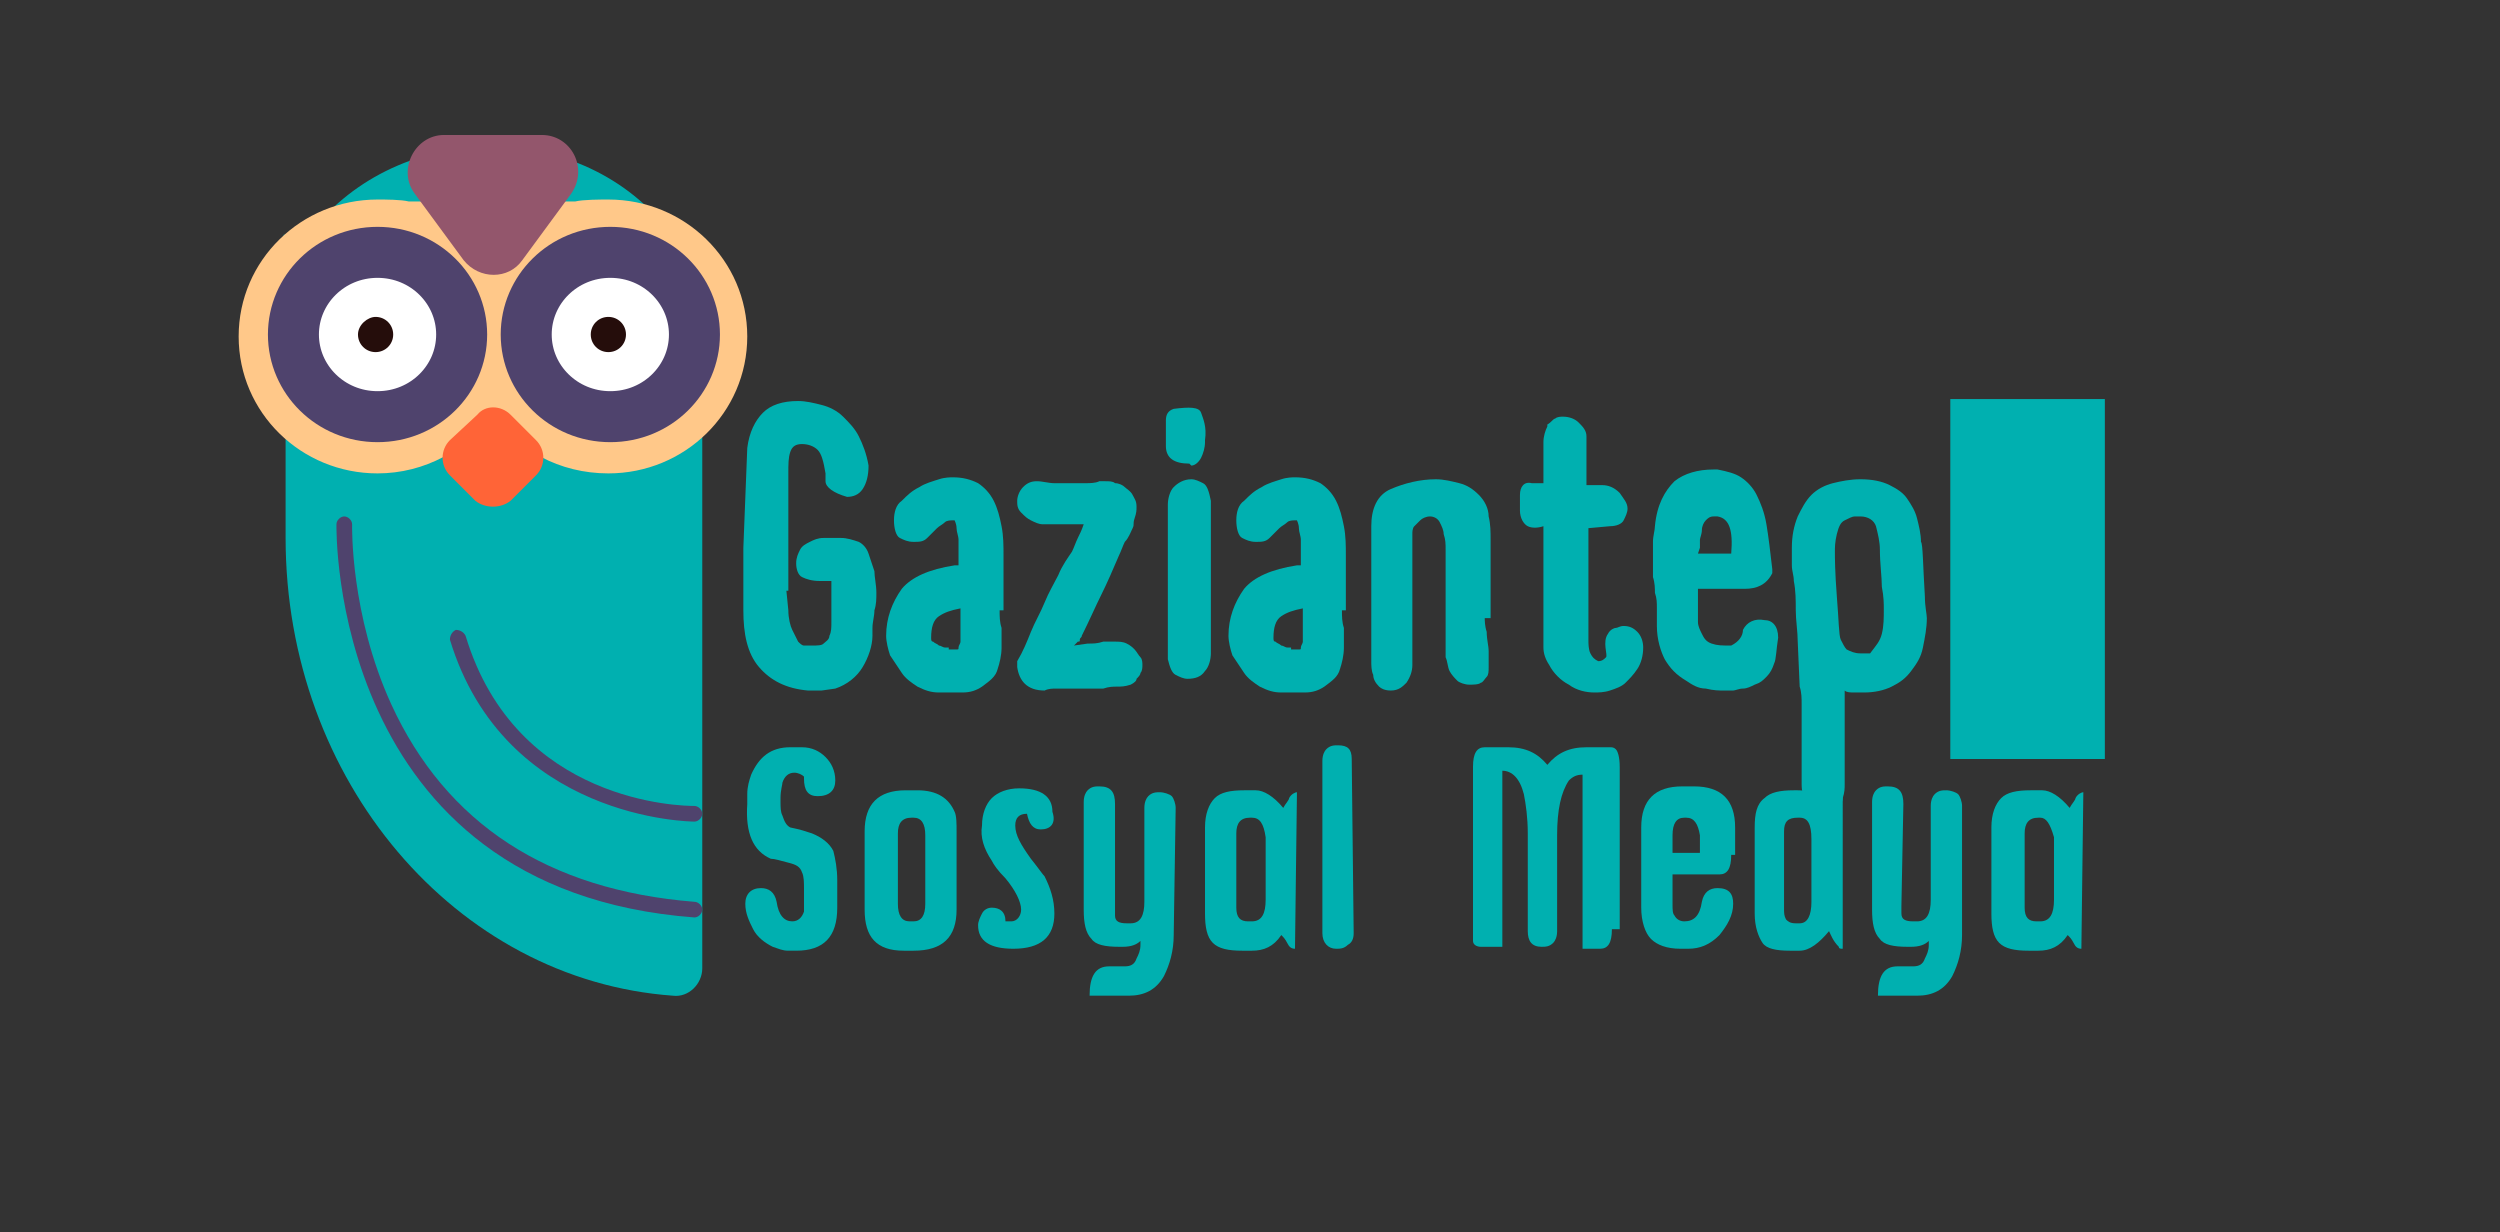
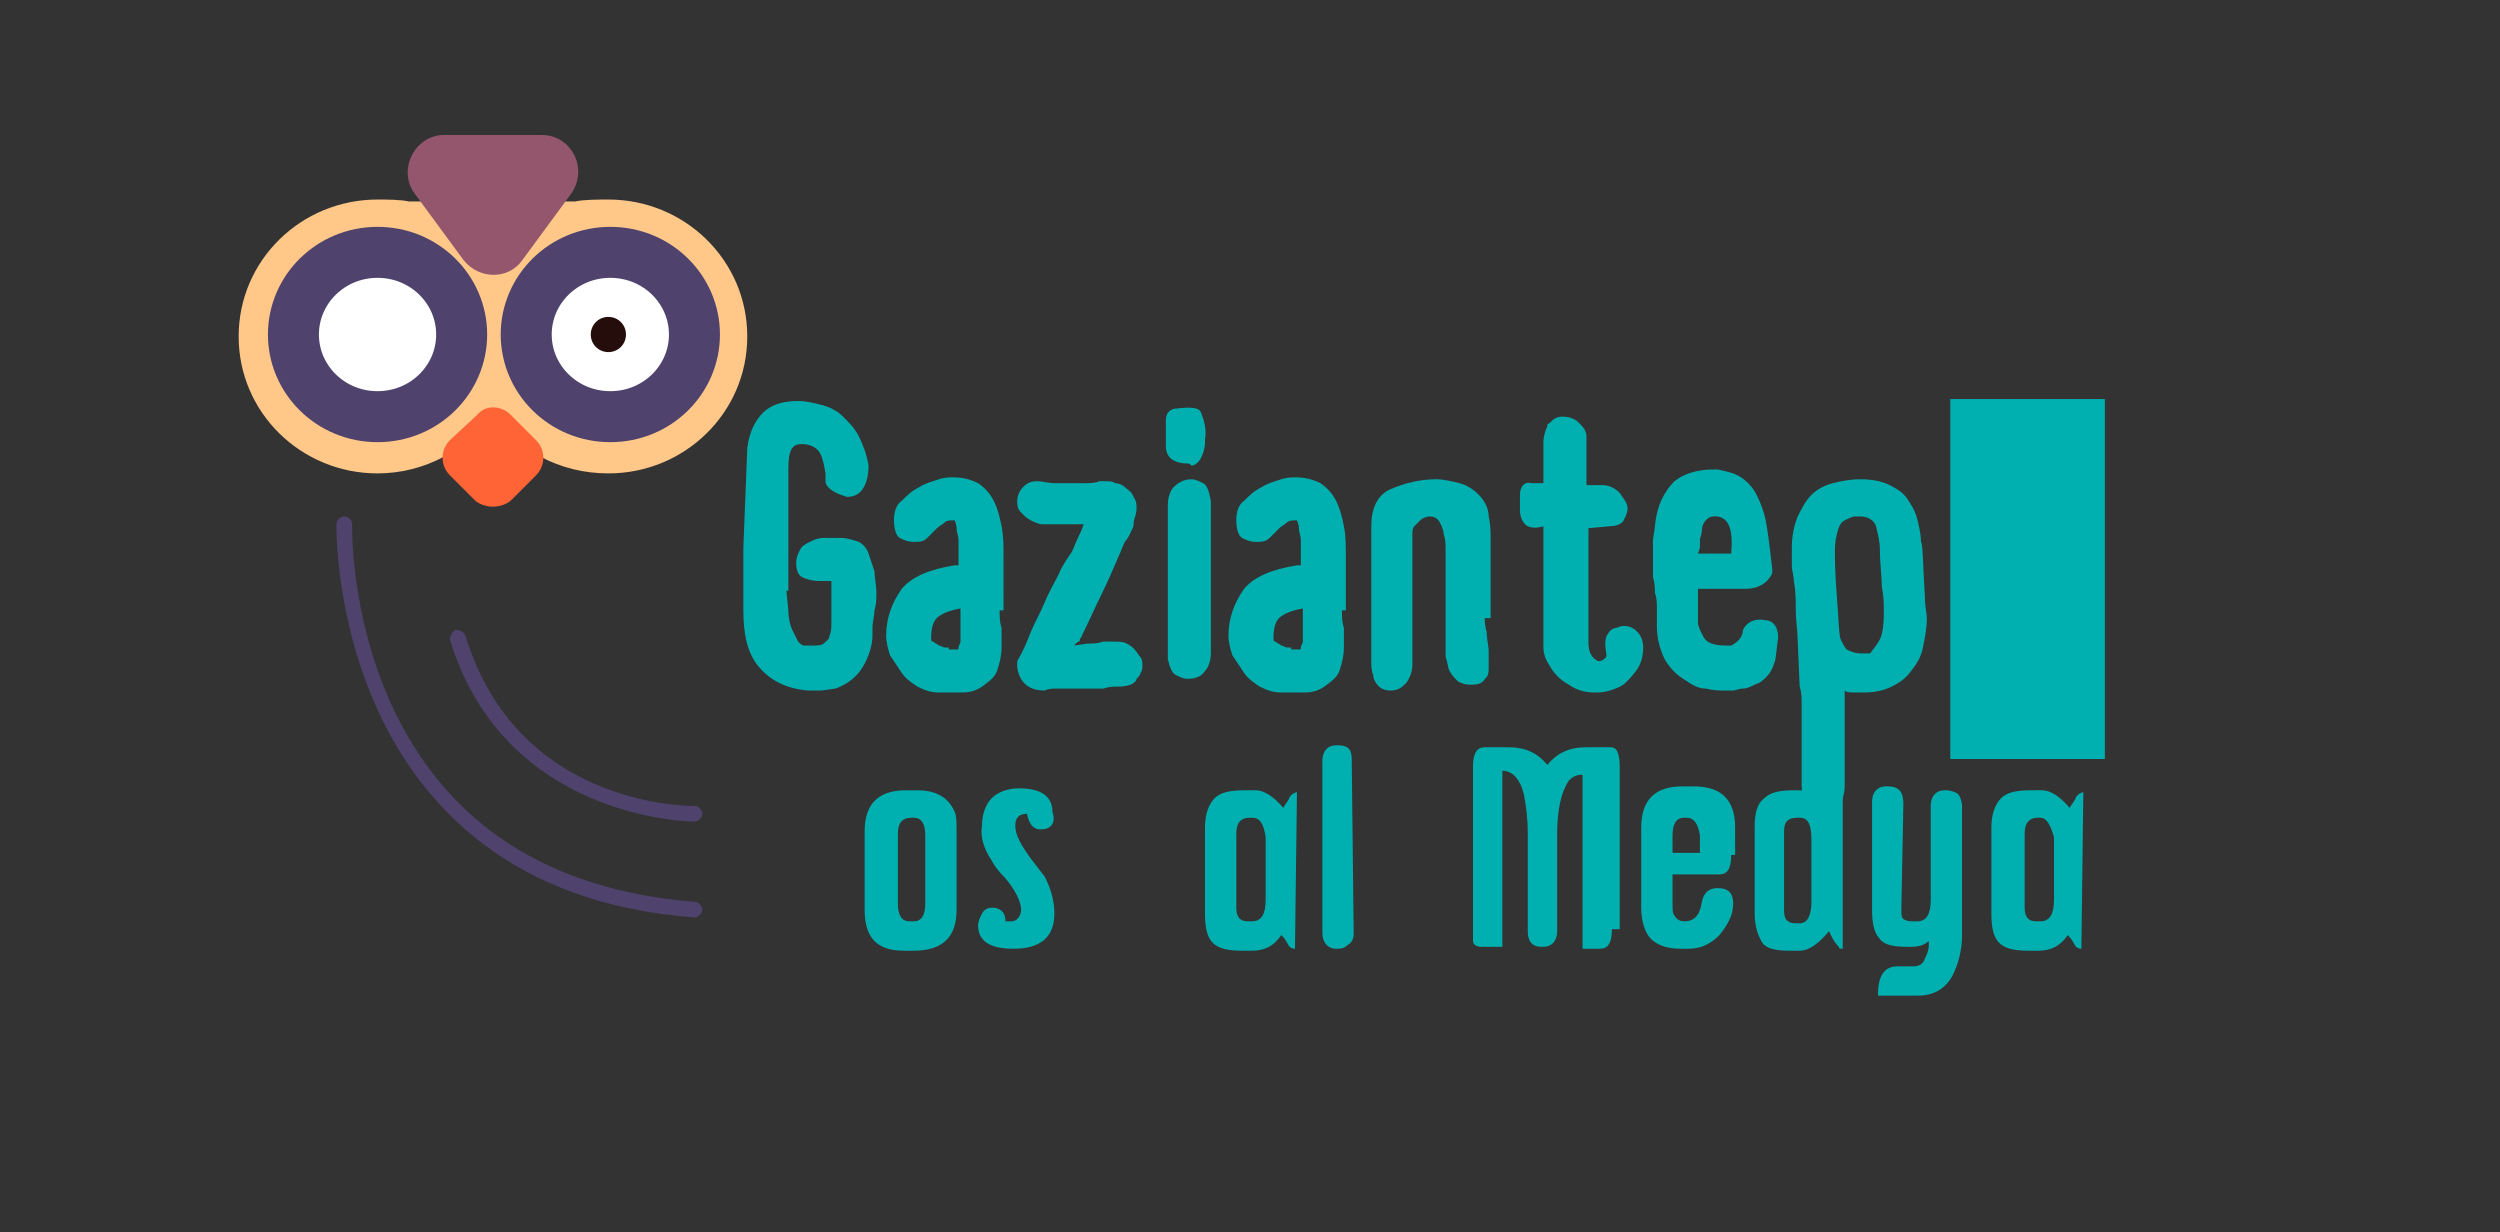
<svg xmlns="http://www.w3.org/2000/svg" id="OBJECTS" x="0px" y="0px" viewBox="0 0 127.8 63" style="enable-background:new 0 0 127.8 63;" xml:space="preserve">
  <rect x="0" y="0" width="127.8" height="63" fill="#333333" stroke="none" />
  <style type="text/css">	.st0{fill:#00B0B0;}	.st1{fill:#FFC889;}	.st2{fill:#FFFFFF;stroke:#4F436D;stroke-width:2.607;stroke-miterlimit:10;}	.st3{fill:#250D0B;}	.st4{fill:#93566C;}	.st5{fill:#FF6437;}	.st6{fill:#4F436D;}</style>
  <g>
    <g>
      <path class="st0" d="M40.2,30.2l0.1,1c0,0.4,0.1,0.8,0.2,1s0.2,0.4,0.3,0.6c0.1,0.1,0.2,0.2,0.3,0.2c0.1,0,0.3,0,0.4,0   c0.3,0,0.5,0,0.6-0.1c0.1-0.1,0.3-0.2,0.3-0.4c0.1-0.2,0.1-0.4,0.1-0.7c0-0.3,0-0.6,0-1c0-0.2,0-0.4,0-0.6c0-0.2,0-0.4,0-0.5   c-0.1,0-0.2,0-0.3,0s-0.2,0-0.3,0c-0.4,0-0.7-0.1-0.9-0.2c-0.2-0.1-0.3-0.4-0.3-0.7c0-0.3,0.1-0.5,0.2-0.7   c0.1-0.2,0.3-0.3,0.5-0.4s0.4-0.2,0.7-0.2c0.3,0,0.6,0,0.9,0c0.3,0,0.6,0.1,0.9,0.2c0.2,0.1,0.4,0.3,0.5,0.6   c0.1,0.3,0.2,0.6,0.3,0.9c0,0.3,0.1,0.7,0.1,1.1c0,0.3,0,0.6-0.1,0.9c0,0.3-0.1,0.6-0.1,0.9l0,0.4c0,0.5-0.2,1.1-0.5,1.6   c-0.3,0.5-0.8,0.9-1.4,1.1L42,35.3h-0.7c-1.1-0.1-1.9-0.5-2.5-1.2c-0.6-0.7-0.8-1.7-0.8-2.9c0-0.6,0-1,0-1.3c0-0.3,0-0.5,0-0.7   c0-0.2,0-0.3,0-0.5s0-0.4,0-0.7l0.2-5.1c0.1-0.8,0.4-1.4,0.8-1.8c0.4-0.4,1-0.6,1.8-0.6c0.4,0,0.8,0.1,1.2,0.2   c0.4,0.1,0.8,0.3,1.1,0.6c0.3,0.3,0.6,0.6,0.8,1c0.2,0.4,0.4,0.9,0.5,1.5c0,0.5-0.1,0.9-0.3,1.2c-0.2,0.3-0.5,0.4-0.8,0.4   c-0.7-0.2-1.1-0.5-1.1-0.8l0-0.4c-0.1-0.6-0.2-1-0.4-1.2s-0.5-0.3-0.8-0.3c-0.3,0-0.5,0.1-0.6,0.4c-0.1,0.3-0.1,0.6-0.1,1.1   c0,0.1,0,0.3,0,0.4c0,0.1,0,0.3,0,0.4v0.5c0,0.1,0,0.2,0,0.4s0,0.4,0,0.6s0,0.4,0,0.6s0,0.4,0,0.6V30.2z" />
      <path class="st0" d="M51.1,31.2c0,0.3,0,0.6,0.1,0.9c0,0.3,0,0.6,0,1c0,0.4-0.1,0.8-0.2,1.1c-0.1,0.4-0.4,0.6-0.8,0.9   c-0.3,0.2-0.6,0.3-1,0.3s-0.7,0-1,0h-0.2c-0.4,0-0.7-0.1-1.1-0.3c-0.3-0.2-0.6-0.4-0.8-0.7s-0.4-0.6-0.6-0.9   c-0.1-0.3-0.2-0.7-0.2-1c0-0.9,0.3-1.7,0.8-2.4c0.5-0.6,1.4-1,2.7-1.2l0.2,0c0-0.2,0-0.4,0-0.6c0-0.2,0-0.4,0-0.7   c0-0.2-0.1-0.4-0.1-0.6c0-0.2-0.1-0.4-0.1-0.4h-0.1c-0.1,0-0.3,0-0.4,0.1c-0.1,0.1-0.3,0.2-0.4,0.3c-0.1,0.1-0.3,0.3-0.5,0.5   s-0.4,0.2-0.7,0.2c-0.3,0-0.5-0.1-0.7-0.2s-0.3-0.5-0.3-0.9s0.1-0.8,0.4-1c0.3-0.3,0.5-0.5,0.9-0.7c0.3-0.2,0.7-0.3,1-0.4   c0.3-0.1,0.6-0.1,0.7-0.1c0.5,0,0.9,0.1,1.3,0.3c0.3,0.2,0.6,0.5,0.8,0.9c0.2,0.4,0.3,0.8,0.4,1.3c0.1,0.5,0.1,1,0.1,1.5   c0,0.3,0,0.5,0,0.8c0,0.3,0,0.6,0,0.9V31.2z M48.5,33.2c0.1,0,0.1,0,0.2,0c0.1,0,0.1,0,0.2,0c0.1,0,0.1,0,0.1-0.1   c0-0.1,0.1-0.2,0.1-0.3c0-0.1,0-0.2,0-0.3c0-0.1,0-0.3,0-0.5s0-0.3,0-0.5s0-0.3,0-0.4c-0.5,0.1-0.8,0.2-1.1,0.4   c-0.3,0.2-0.4,0.6-0.4,1.1c0,0.1,0,0.2,0.1,0.2c0.1,0.1,0.2,0.1,0.3,0.2c0.1,0,0.2,0.1,0.3,0.1c0.1,0,0.2,0,0.2,0H48.5z" />
      <path class="st0" d="M57.8,35c-0.3,0.1-0.5,0.1-0.7,0.1c-0.2,0-0.4,0-0.7,0.1c-0.3,0-0.6,0-1.1,0h-0.7c-0.2,0-0.4,0-0.6,0   c-0.2,0-0.4,0-0.6,0.1c-0.9,0-1.3-0.5-1.4-1.2v-0.3c0.3-0.5,0.5-1,0.7-1.5c0.2-0.5,0.5-1,0.7-1.5c0.2-0.5,0.5-1,0.7-1.4   c0.2-0.5,0.5-0.9,0.7-1.2c0.1-0.2,0.2-0.5,0.3-0.7s0.2-0.4,0.3-0.7h-0.2c-0.2,0-0.5,0-0.7,0s-0.5,0-0.7,0c-0.1,0-0.3,0-0.5,0   c-0.2,0-0.4-0.1-0.6-0.2s-0.3-0.2-0.5-0.4s-0.2-0.4-0.2-0.6s0.1-0.5,0.3-0.7c0.2-0.2,0.4-0.3,0.7-0.3c0.3,0,0.6,0.1,0.9,0.1   c0.3,0,0.6,0,0.9,0c0.2,0,0.5,0,0.7,0c0.2,0,0.5,0,0.7-0.1h0.3c0.2,0,0.4,0,0.5,0.1c0.2,0,0.4,0.1,0.5,0.2s0.3,0.2,0.4,0.4   s0.2,0.3,0.2,0.6c0,0.2,0,0.3-0.1,0.6S58,26.8,57.9,27c-0.1,0.2-0.2,0.5-0.4,0.7c-0.1,0.2-0.2,0.5-0.3,0.7c-0.3,0.7-0.6,1.4-0.9,2   c-0.3,0.6-0.6,1.3-1,2.1c0,0.1-0.1,0.1-0.1,0.2s0,0.1-0.1,0.1L54.9,33l0.7-0.1c0.3,0,0.5,0,0.8-0.1c0.3,0,0.5,0,0.6,0   c0.2,0,0.4,0,0.6,0.1c0.2,0.1,0.3,0.2,0.4,0.3c0.1,0.1,0.2,0.3,0.3,0.4c0.1,0.1,0.1,0.3,0.1,0.4c0,0.1,0,0.3-0.1,0.4   c0,0.1-0.1,0.2-0.2,0.3C58.1,34.8,58,34.9,57.8,35z" />
      <path class="st0" d="M60.8,23.7c-0.8,0-1.2-0.3-1.2-0.9c0-0.1,0-0.2,0-0.3v-0.7v-0.3c0-0.3,0.1-0.5,0.4-0.6   c0.8-0.1,1.3-0.1,1.4,0.2s0.3,0.7,0.2,1.4v0.1c0,0.3-0.1,0.6-0.2,0.8c-0.1,0.2-0.3,0.4-0.5,0.4L60.8,23.7   C60.8,23.8,60.8,23.8,60.8,23.7z M59.7,27.6c0-0.2,0-0.4,0-0.5c0-0.1,0-0.3,0-0.4c0-0.1,0-0.3,0-0.4c0-0.1,0-0.3,0-0.5   c0-0.3,0.1-0.7,0.3-0.9s0.5-0.4,0.9-0.4c0.2,0,0.4,0.1,0.6,0.2c0.2,0.1,0.3,0.4,0.4,0.9v5.7c0,0.4,0,0.8,0,1.1c0,0.3,0,0.6,0,1   c0,0.3-0.1,0.7-0.3,0.9c-0.2,0.3-0.5,0.4-0.9,0.4c-0.2,0-0.4-0.1-0.6-0.2c-0.2-0.1-0.3-0.4-0.4-0.8V27.6z" />
      <path class="st0" d="M68.6,31.2c0,0.3,0,0.6,0.1,0.9c0,0.3,0,0.6,0,1c0,0.4-0.1,0.8-0.2,1.1c-0.1,0.4-0.4,0.6-0.8,0.9   c-0.3,0.2-0.6,0.3-1,0.3s-0.7,0-1,0h-0.2c-0.4,0-0.7-0.1-1.1-0.3c-0.3-0.2-0.6-0.4-0.8-0.7s-0.4-0.6-0.6-0.9   c-0.1-0.3-0.2-0.7-0.2-1c0-0.9,0.3-1.7,0.8-2.4c0.5-0.6,1.4-1,2.7-1.2l0.2,0c0-0.2,0-0.4,0-0.6c0-0.2,0-0.4,0-0.7   c0-0.2-0.1-0.4-0.1-0.6c0-0.2-0.1-0.4-0.1-0.4h-0.1c-0.1,0-0.3,0-0.4,0.1c-0.1,0.1-0.3,0.2-0.4,0.3c-0.1,0.1-0.3,0.3-0.5,0.5   s-0.4,0.2-0.7,0.2c-0.3,0-0.5-0.1-0.7-0.2s-0.3-0.5-0.3-0.9s0.1-0.8,0.4-1c0.3-0.3,0.5-0.5,0.9-0.7c0.3-0.2,0.7-0.3,1-0.4   c0.3-0.1,0.6-0.1,0.7-0.1c0.5,0,0.9,0.1,1.3,0.3c0.3,0.2,0.6,0.5,0.8,0.9c0.2,0.4,0.3,0.8,0.4,1.3c0.1,0.5,0.1,1,0.1,1.5   c0,0.3,0,0.5,0,0.8c0,0.3,0,0.6,0,0.9V31.2z M66,33.2c0.1,0,0.1,0,0.2,0c0.1,0,0.1,0,0.2,0c0.1,0,0.1,0,0.1-0.1   c0-0.1,0.1-0.2,0.1-0.3c0-0.1,0-0.2,0-0.3c0-0.1,0-0.3,0-0.5s0-0.3,0-0.5s0-0.3,0-0.4c-0.5,0.1-0.8,0.2-1.1,0.4   c-0.3,0.2-0.4,0.6-0.4,1.1c0,0.1,0,0.2,0.1,0.2c0.1,0.1,0.2,0.1,0.3,0.2c0.1,0,0.2,0.1,0.3,0.1c0.1,0,0.2,0,0.2,0H66z" />
      <path class="st0" d="M75.9,31.6c0,0.1,0,0.4,0.1,0.7c0,0.4,0.1,0.7,0.1,1v0.2c0,0.2,0,0.4,0,0.6c0,0.2,0,0.4-0.1,0.5   c-0.1,0.1-0.2,0.3-0.3,0.3c-0.1,0.1-0.4,0.1-0.6,0.1s-0.5-0.1-0.6-0.2s-0.3-0.3-0.4-0.5s-0.1-0.5-0.2-0.7c0-0.3,0-0.5,0-0.8v-1.8   c0-0.4,0-0.8,0-1.1c0-0.4,0-0.8,0-1.1c0-0.2,0-0.5,0-0.7c0-0.3,0-0.5-0.1-0.8c0-0.2-0.1-0.4-0.2-0.6c-0.1-0.2-0.3-0.3-0.5-0.3   c-0.2,0-0.4,0.1-0.5,0.2c-0.1,0.1-0.2,0.2-0.3,0.3c-0.1,0.1-0.1,0.3-0.1,0.4c0,0.1,0,0.3,0,0.4c0,0.7,0,1.4,0,2.1   c0,0.7,0,1.4,0,2.1c0,0.3,0,0.6,0,1c0,0.4,0,0.8,0,1.1c0,0.3-0.1,0.6-0.3,0.9c-0.2,0.2-0.4,0.4-0.8,0.4c-0.3,0-0.5-0.1-0.6-0.2   c-0.2-0.2-0.3-0.4-0.3-0.6c-0.1-0.2-0.1-0.5-0.1-0.7c0-0.2,0-0.5,0-0.7v-3.8c0-0.7,0-1.5,0-2.4s0.3-1.6,1-1.9   c0.7-0.3,1.5-0.5,2.3-0.5c0.4,0,0.8,0.1,1.2,0.2c0.4,0.1,0.7,0.3,1,0.6c0.3,0.3,0.5,0.7,0.5,1.1c0.1,0.4,0.1,0.8,0.1,1.2V31.6z" />
      <path class="st0" d="M82.2,32.4c0.1-0.2,0.3-0.3,0.4-0.3s0.2-0.1,0.4-0.1c0.3,0,0.5,0.1,0.7,0.3c0.2,0.2,0.3,0.5,0.3,0.8   c0,0.4-0.1,0.8-0.3,1.1c-0.2,0.3-0.4,0.5-0.6,0.7c-0.2,0.2-0.5,0.3-0.8,0.4c-0.3,0.1-0.6,0.1-0.8,0.1c-0.4,0-0.9-0.1-1.3-0.4   c-0.4-0.2-0.8-0.6-1-1c-0.2-0.3-0.3-0.6-0.3-0.9s0-0.6,0-0.9c0-0.2,0-0.4,0-0.5c0-0.2,0-0.4,0-0.5v-1c0-0.5,0-1,0-1.6   c0-0.6,0-1.1,0-1.7c-0.3,0.1-0.6,0.1-0.8,0c-0.2-0.1-0.4-0.4-0.4-0.8c0-0.1,0-0.4,0-0.8s0.2-0.7,0.6-0.6h0.6c0-0.1,0-0.2,0-0.3   s0-0.1,0-0.2v-1.6c0-0.3,0.1-0.6,0.2-0.8v-0.1c0.2-0.1,0.3-0.3,0.4-0.3c0.1-0.1,0.3-0.1,0.4-0.1c0.3,0,0.6,0.1,0.8,0.3   c0.2,0.2,0.4,0.4,0.4,0.7c0,0.2,0,0.4,0,0.6c0,0.2,0,0.3,0,0.5c0,0.1,0,0.3,0,0.4s0,0.2,0,0.4v0.6c0.1,0,0.2,0,0.4,0   c0.2,0,0.3,0,0.4,0c0.3,0,0.6,0.1,0.9,0.4c0.2,0.3,0.4,0.5,0.4,0.8c0,0.2-0.1,0.4-0.2,0.6c-0.1,0.2-0.4,0.3-0.7,0.3l-1.1,0.1v0.7   c0,0.5,0,1.1,0,1.8c0,0.6,0,1.2,0,1.8c0,0.1,0,0.2,0,0.3c0,0.1,0,0.2,0,0.3v0.8c0,0.2,0,0.5,0.1,0.7c0.1,0.2,0.2,0.3,0.4,0.4   c0.2,0,0.3-0.1,0.4-0.2S81.9,32.8,82.2,32.4z" />
      <path class="st0" d="M90.2,31.7c0.4,0,0.7,0.3,0.7,0.9c-0.1,0.6-0.1,1.1-0.2,1.3c-0.1,0.3-0.2,0.5-0.4,0.7   c-0.2,0.2-0.3,0.3-0.6,0.4c-0.2,0.1-0.4,0.2-0.6,0.2c-0.2,0-0.4,0.1-0.5,0.1c-0.2,0-0.3,0-0.4,0h-0.1c-0.2,0-0.5,0-0.9-0.1   c-0.4,0-0.7-0.2-1-0.4c-0.5-0.3-0.8-0.6-1.1-1.1c-0.2-0.4-0.4-1-0.4-1.7c0-0.3,0-0.6,0-0.9c0-0.3,0-0.5-0.1-0.8   c0-0.2,0-0.5-0.1-0.8c0-0.3,0-0.6,0-0.9c0-0.3,0-0.6,0-0.9c0-0.3,0.1-0.6,0.1-0.8c0.1-1.1,0.5-1.8,1-2.3c0.5-0.4,1.2-0.6,2-0.6   c0,0,0.1,0,0.1,0s0.1,0,0.2,0l-0.1,0c0.5,0.1,0.9,0.2,1.2,0.4c0.3,0.2,0.6,0.5,0.8,0.9c0.2,0.4,0.4,0.9,0.5,1.5   c0.1,0.6,0.2,1.4,0.3,2.3l0,0.2c-0.3,0.6-0.8,0.8-1.4,0.8l-0.4,0h-1.6c-0.2,0-0.4,0-0.4,0v0.7c0,0.1,0,0.2,0,0.2   c0,0.1,0,0.2,0,0.2c0,0.2,0,0.4,0,0.6c0,0.2,0.1,0.4,0.2,0.6c0.1,0.2,0.2,0.4,0.5,0.5s0.5,0.1,1,0.1c0.4-0.2,0.6-0.5,0.6-0.8   C89.3,31.8,89.7,31.6,90.2,31.7z M86.8,28.3c0.2,0,0.4,0,0.5,0c0.1,0,0.3,0,0.4,0h0.8c0.1-1.2-0.1-1.8-0.7-1.9c0,0-0.1,0-0.2,0   c-0.2,0-0.3,0.1-0.4,0.2c-0.1,0.1-0.2,0.3-0.2,0.5c0,0.2-0.1,0.4-0.1,0.5c0,0.2,0,0.3,0,0.4L86.8,28.3L86.8,28.3z" />
      <path class="st0" d="M98.4,30.5c0,0.5,0.1,0.9,0.1,1.1c0,0.5-0.1,1-0.2,1.5c-0.1,0.5-0.3,0.8-0.6,1.2s-0.6,0.6-1,0.8   c-0.4,0.2-0.9,0.3-1.4,0.3c-0.2,0-0.3,0-0.5,0c-0.2,0-0.4,0-0.5-0.1c0,0.6,0,1.2,0,1.8c0,0.6,0,1.1,0,1.8c0,0.2,0,0.3,0,0.5   s0,0.3,0,0.5v0.2c0,0.2,0,0.4-0.1,0.7c0,0.3-0.3,0.5-0.7,0.7c-0.5,0-0.9-0.1-1.1-0.4c-0.2-0.3-0.3-0.6-0.3-1v-0.2   c0-0.1,0-0.2,0-0.3c0-0.2,0-0.4,0-0.7s0-0.6,0-0.9c0-0.3,0-0.7,0-1.1c0-0.3,0-0.6,0-0.9c0-0.3,0-0.6-0.1-0.9l-0.1-2.3   c0-0.5-0.1-1.1-0.1-1.6s0-1-0.1-1.5c0-0.3-0.1-0.5-0.1-0.8c0-0.3,0-0.6,0-0.9c0-0.6,0.1-1.1,0.3-1.6c0.2-0.4,0.4-0.8,0.7-1.1   c0.3-0.3,0.7-0.5,1.1-0.6s0.9-0.2,1.4-0.2c0.6,0,1.1,0.1,1.5,0.3c0.4,0.2,0.7,0.4,0.9,0.7s0.4,0.6,0.5,1c0.1,0.4,0.2,0.8,0.2,1.2   C98.3,27.8,98.3,28.9,98.4,30.5z M96.2,32.4c0.1-0.4,0.1-0.8,0.1-1.3c0-0.2,0-0.6-0.1-1.1c0-0.5-0.1-1.2-0.1-1.9   c0-0.4-0.1-0.8-0.2-1.2c-0.1-0.3-0.4-0.5-0.8-0.5c0,0-0.1,0-0.1,0c0,0-0.1,0-0.2,0c-0.1,0-0.3,0.1-0.5,0.2   c-0.2,0.1-0.3,0.3-0.4,0.7s-0.1,0.7-0.1,0.9c0,0.3,0,1,0.1,2.3c0.1,1.2,0.1,2,0.2,2.2c0.1,0.2,0.2,0.4,0.3,0.5   c0.2,0.1,0.4,0.2,0.7,0.2c0.1,0,0.2,0,0.5,0C95.9,33,96.1,32.8,96.2,32.4z" />
    </g>
    <g>
-       <path class="st0" d="M41.8,40.7c-0.5,0-0.7-0.3-0.7-0.9l0-0.1c-0.1-0.1-0.3-0.2-0.5-0.2c-0.3,0-0.5,0.2-0.6,0.5   c0,0.1-0.1,0.4-0.1,0.8v0.1c0,0.4,0,0.6,0.1,0.8c0.1,0.3,0.2,0.5,0.4,0.6c0.5,0.1,0.8,0.2,1.1,0.3c0.5,0.2,0.9,0.5,1.1,0.9   c0.1,0.4,0.2,0.9,0.2,1.5l0,1.4c0,1.5-0.7,2.2-2.1,2.2h-0.4c-0.3,0-0.5-0.1-0.8-0.2c-0.4-0.2-0.8-0.5-1-0.9   c-0.2-0.4-0.4-0.8-0.4-1.3c0-0.5,0.3-0.8,0.8-0.8c0.4,0,0.7,0.2,0.8,0.7c0.1,0.7,0.4,1,0.8,1c0.3,0,0.5-0.2,0.6-0.5   c0-0.1,0-0.3,0-0.5l0-0.6c0-0.4,0-0.7-0.1-0.9c-0.1-0.3-0.3-0.4-0.7-0.5c-0.4-0.1-0.7-0.2-0.9-0.2c-0.9-0.4-1.3-1.3-1.2-2.8l0-0.5   c0-0.4,0.1-0.7,0.2-1c0.4-0.9,1-1.4,2-1.4H41c0.5,0,0.9,0.2,1.2,0.5c0.3,0.3,0.5,0.7,0.5,1.2C42.7,40.4,42.4,40.7,41.8,40.7z" />
      <path class="st0" d="M48.9,46.5c0,1.4-0.7,2.1-2.2,2.1h-0.5c-1.4,0-2-0.7-2-2.1l0-4c0-1.4,0.7-2.1,2.1-2.1h0.6   c1,0,1.6,0.4,1.9,1.1c0.1,0.2,0.1,0.6,0.1,1L48.9,46.5z M46.7,41.8h-0.1c-0.5,0-0.7,0.3-0.7,0.8l0,3.6c0,0.6,0.2,0.9,0.6,0.9h0.2   c0.4,0,0.6-0.3,0.6-0.9l0-3.5C47.3,42.1,47.1,41.8,46.7,41.8z" />
      <path class="st0" d="M53.2,42.4c-0.4,0-0.6-0.3-0.7-0.8c-0.4,0-0.6,0.2-0.6,0.6c0,0.5,0.3,1,0.8,1.7c0.4,0.5,0.6,0.8,0.7,0.9   c0.3,0.6,0.5,1.2,0.5,1.9c0,1.2-0.7,1.8-2.1,1.8c-1.2,0-1.8-0.4-1.8-1.2c0-0.2,0.1-0.4,0.2-0.6c0.1-0.2,0.3-0.3,0.5-0.3   c0.4,0,0.7,0.2,0.7,0.7c0.1,0,0.2,0,0.3,0c0.3,0,0.5-0.3,0.5-0.6c0-0.4-0.3-1-0.8-1.6c-0.4-0.4-0.6-0.7-0.7-0.9   c-0.4-0.6-0.6-1.2-0.5-1.8c0-0.6,0.2-1.1,0.5-1.4s0.8-0.5,1.4-0.5c1.1,0,1.7,0.4,1.7,1.2C54,42.1,53.7,42.4,53.2,42.4z" />
-       <path class="st0" d="M60,47.8c0,0.8-0.2,1.5-0.5,2.1c-0.4,0.7-1,1-1.8,1h-2c0-1,0.3-1.5,1-1.5h0.8c0.3,0,0.5-0.1,0.6-0.4   c0.1-0.2,0.2-0.4,0.2-0.7v-0.2c-0.2,0.2-0.5,0.3-0.9,0.3h-0.2c-0.7,0-1.2-0.1-1.4-0.4c-0.3-0.3-0.4-0.8-0.4-1.5l0-5.5   c0-0.3,0.1-0.5,0.2-0.6c0.2-0.2,0.4-0.2,0.6-0.2c0.6,0,0.8,0.3,0.8,0.9L57,46.4c0,0.2,0,0.3,0,0.4c0,0.3,0.2,0.4,0.6,0.4h0.2   c0.5,0,0.7-0.4,0.7-1.1l0-4.8c0-0.3,0.1-0.5,0.2-0.6c0.2-0.2,0.4-0.2,0.6-0.2s0.5,0.1,0.6,0.2s0.2,0.4,0.2,0.6L60,47.8z" />
      <path class="st0" d="M66.2,48.5c-0.2,0-0.3-0.1-0.4-0.3s-0.2-0.3-0.3-0.4c-0.4,0.6-0.9,0.8-1.5,0.8h-0.5c-0.7,0-1.2-0.1-1.5-0.4   c-0.3-0.3-0.4-0.8-0.4-1.5l0-4.4c0-0.7,0.2-1.2,0.5-1.5c0.3-0.3,0.8-0.4,1.5-0.4h0.6c0.4,0,0.9,0.3,1.4,0.9   c0.1-0.2,0.3-0.4,0.3-0.5c0.1-0.2,0.3-0.3,0.4-0.3L66.2,48.5z M64,41.8h-0.1c-0.5,0-0.7,0.3-0.7,0.8l0,3.8c0,0.5,0.2,0.7,0.6,0.7   h0.2c0.5,0,0.7-0.4,0.7-1.1l0-3.2C64.6,42.1,64.4,41.8,64,41.8z" />
      <path class="st0" d="M69.2,47.7c0,0.3-0.1,0.5-0.3,0.6c-0.2,0.2-0.4,0.2-0.6,0.2c-0.4,0-0.7-0.3-0.7-0.8v-8.8   c0-0.3,0.1-0.5,0.2-0.6c0.2-0.2,0.4-0.2,0.6-0.2c0.5,0,0.7,0.2,0.7,0.7L69.2,47.7z" />
      <path class="st0" d="M82.4,47.5c0,0.7-0.2,1-0.6,1l-0.9,0l0-8.9c-0.3,0-0.5,0.1-0.7,0.3c-0.4,0.6-0.6,1.5-0.6,2.8l0,4.9   c0,0.3-0.1,0.5-0.2,0.6c-0.2,0.2-0.4,0.2-0.6,0.2c-0.5,0-0.7-0.3-0.7-0.8v-5c0-0.8-0.1-1.5-0.2-2c-0.2-0.8-0.6-1.2-1.1-1.2l0,9   h-1.1c-0.2,0-0.4-0.1-0.4-0.3c0-0.1,0-0.3,0-0.6l0-8.3c0-0.7,0.2-1,0.6-1h1.2c0.9,0,1.5,0.3,2,0.9c0.5-0.6,1.1-0.9,2-0.9h1.2   c0.1,0,0.2,0,0.3,0.1c0.1,0.1,0.2,0.4,0.2,0.9V47.5z" />
      <path class="st0" d="M88.5,43.7c0,0.7-0.2,1-0.6,1h-2.4l0,1.5c0,0.3,0,0.5,0.1,0.6c0.1,0.2,0.3,0.3,0.5,0.3c0.5,0,0.8-0.3,0.9-1   c0.1-0.5,0.4-0.7,0.8-0.7c0.6,0,0.8,0.3,0.8,0.8c0,0.6-0.3,1.1-0.7,1.6c-0.5,0.5-1,0.7-1.6,0.7h-0.4c-0.7,0-1.2-0.2-1.5-0.5   c-0.3-0.3-0.5-0.9-0.5-1.6v-4.1c0-1.4,0.7-2.1,2.1-2.1h0.6c1.4,0,2.1,0.7,2.1,2.1V43.7z M86.2,41.8h-0.1c-0.4,0-0.6,0.3-0.6,0.9   l0,0.9h1.4l0-0.9C86.8,42.1,86.6,41.8,86.2,41.8z" />
      <path class="st0" d="M94.2,48.5c-0.1,0-0.2,0-0.2-0.1c-0.3-0.3-0.4-0.6-0.5-0.8c-0.5,0.6-1,1-1.5,1h-0.5c-0.7,0-1.2-0.1-1.4-0.4   c-0.2-0.3-0.4-0.8-0.4-1.5l0-4.4c0-0.7,0.1-1.2,0.5-1.5c0.3-0.3,0.8-0.4,1.5-0.4h0.2c0.4,0,0.8,0.1,1,0.3l-0.1-1.7   c0-0.3,0.1-0.5,0.2-0.6c0.2-0.2,0.4-0.2,0.6-0.2c0.4,0,0.6,0.3,0.6,0.9L94.2,48.5z M92,41.8h-0.1c-0.5,0-0.7,0.2-0.7,0.7l0,3.9   c0,0.3,0,0.4,0.1,0.6c0.1,0.1,0.2,0.2,0.5,0.2H92c0.4,0,0.6-0.4,0.6-1.1l0-3.2C92.6,42.1,92.4,41.8,92,41.8z" />
      <path class="st0" d="M100.3,47.8c0,0.8-0.2,1.5-0.5,2.1c-0.4,0.7-1,1-1.8,1h-2c0-1,0.3-1.5,1-1.5h0.8c0.3,0,0.5-0.1,0.6-0.4   c0.1-0.2,0.2-0.4,0.2-0.7v-0.2c-0.2,0.2-0.5,0.3-0.9,0.3h-0.2c-0.7,0-1.2-0.1-1.4-0.4c-0.3-0.3-0.4-0.8-0.4-1.5l0-5.5   c0-0.3,0.1-0.5,0.2-0.6c0.2-0.2,0.4-0.2,0.6-0.2c0.6,0,0.8,0.3,0.8,0.9l-0.1,5.2c0,0.2,0,0.3,0,0.4c0,0.3,0.2,0.4,0.6,0.4H98   c0.5,0,0.7-0.4,0.7-1.1l0-4.8c0-0.3,0.1-0.5,0.2-0.6c0.2-0.2,0.4-0.2,0.6-0.2s0.5,0.1,0.6,0.2s0.2,0.4,0.2,0.6L100.3,47.8z" />
      <path class="st0" d="M106.4,48.5c-0.2,0-0.3-0.1-0.4-0.3s-0.2-0.3-0.3-0.4c-0.4,0.6-0.9,0.8-1.5,0.8h-0.5c-0.7,0-1.2-0.1-1.5-0.4   c-0.3-0.3-0.4-0.8-0.4-1.5l0-4.4c0-0.7,0.2-1.2,0.5-1.5c0.3-0.3,0.8-0.4,1.5-0.4h0.6c0.4,0,0.9,0.3,1.4,0.9   c0.1-0.2,0.3-0.4,0.3-0.5c0.1-0.2,0.3-0.3,0.4-0.3L106.4,48.5z M104.3,41.8h-0.1c-0.5,0-0.7,0.3-0.7,0.8l0,3.8   c0,0.5,0.2,0.7,0.6,0.7h0.2c0.5,0,0.7-0.4,0.7-1.1l0-3.2C104.8,42.1,104.6,41.8,104.3,41.8z" />
    </g>
    <g>
-       <path class="st0" d="M13.9,17.8c0-1.2,0.2-2.4,0.6-3.4V12h1.3c2-2.7,5.4-4.5,9.3-4.5c3.9,0,7.3,1.8,9.3,4.6l1.5,0v2.8   c0.3,0.9,0.5,1.9,0.5,2.9c0,1-0.2,2-0.5,2.9v28.8c0,0.8-0.7,1.5-1.5,1.4c-11.1-0.8-19.8-11-19.8-23.4v-6.2   C14.1,20.2,13.9,19,13.9,17.8z" />
      <path class="st1" d="M29.4,10.3c0.4-0.1,1.3-0.1,1.7-0.1c3.9,0,7.1,3.1,7.1,7c0,3.9-3.2,7-7.1,7c-2.5,0-4.7-1.2-5.9-3.1   c-1.3,1.9-3.5,3.1-5.9,3.1c-3.9,0-7.1-3.1-7.1-7c0-3.9,3.2-7,7.1-7c0.4,0,1.2,0,1.6,0.1" />
      <path class="st2" d="M26.9,17.1c0,2.3,1.9,4.2,4.3,4.2c2.4,0,4.3-1.9,4.3-4.2c0-2.3-1.9-4.2-4.3-4.2   C28.8,12.9,26.9,14.8,26.9,17.1z" />
      <path class="st2" d="M15,17.1c0,2.3,1.9,4.2,4.3,4.2c2.4,0,4.3-1.9,4.3-4.2c0-2.3-1.9-4.2-4.3-4.2C16.9,12.9,15,14.8,15,17.1z" />
      <path class="st3" d="M30.2,17.1c0,0.5,0.4,0.9,0.9,0.9c0.5,0,0.9-0.4,0.9-0.9c0-0.5-0.4-0.9-0.9-0.9   C30.6,16.2,30.2,16.6,30.2,17.1z" />
-       <path class="st3" d="M18.3,17.1c0,0.5,0.4,0.9,0.9,0.9c0.5,0,0.9-0.4,0.9-0.9c0-0.5-0.4-0.9-0.9-0.9   C18.8,16.2,18.3,16.6,18.3,17.1z" />
      <path class="st4" d="M23.7,13.3l-2.5-3.4c-0.9-1.2,0-3,1.5-3h5c1.5,0,2.4,1.7,1.5,3l-2.5,3.4C26,14.3,24.5,14.3,23.7,13.3z" />
      <path class="st5" d="M26.1,25.6l1.3-1.3c0.5-0.5,0.5-1.3,0-1.8l-1.3-1.3c-0.5-0.5-1.3-0.5-1.7,0L23,22.5c-0.5,0.5-0.5,1.3,0,1.8   l1.3,1.3C24.8,26,25.6,26,26.1,25.6z" />
      <g>
        <path class="st6" d="M35.5,46.9c0.2,0,0.4-0.2,0.4-0.4c0-0.2-0.2-0.4-0.4-0.4C28,45.5,22.8,42.1,20,36c-2.1-4.6-2-9.1-2-9.2    c0-0.2-0.2-0.4-0.4-0.4c-0.2,0-0.4,0.2-0.4,0.4C17.2,26.9,16.8,45.5,35.5,46.9C35.5,46.9,35.5,46.9,35.5,46.9z" />
      </g>
      <g>
        <path class="st6" d="M35.5,42C35.5,42,35.5,42,35.5,42c0.2,0,0.4-0.2,0.4-0.4c0-0.2-0.2-0.4-0.4-0.4c0,0,0,0,0,0    c-0.6,0-9.1-0.1-11.7-8.7c-0.1-0.2-0.3-0.3-0.5-0.3c-0.2,0.1-0.3,0.3-0.3,0.5C25.8,41.9,35.3,42,35.5,42z" />
      </g>
    </g>
    <rect x="99.7" y="20.4" class="st0" width="7.9" height="18.4" />
  </g>
</svg>